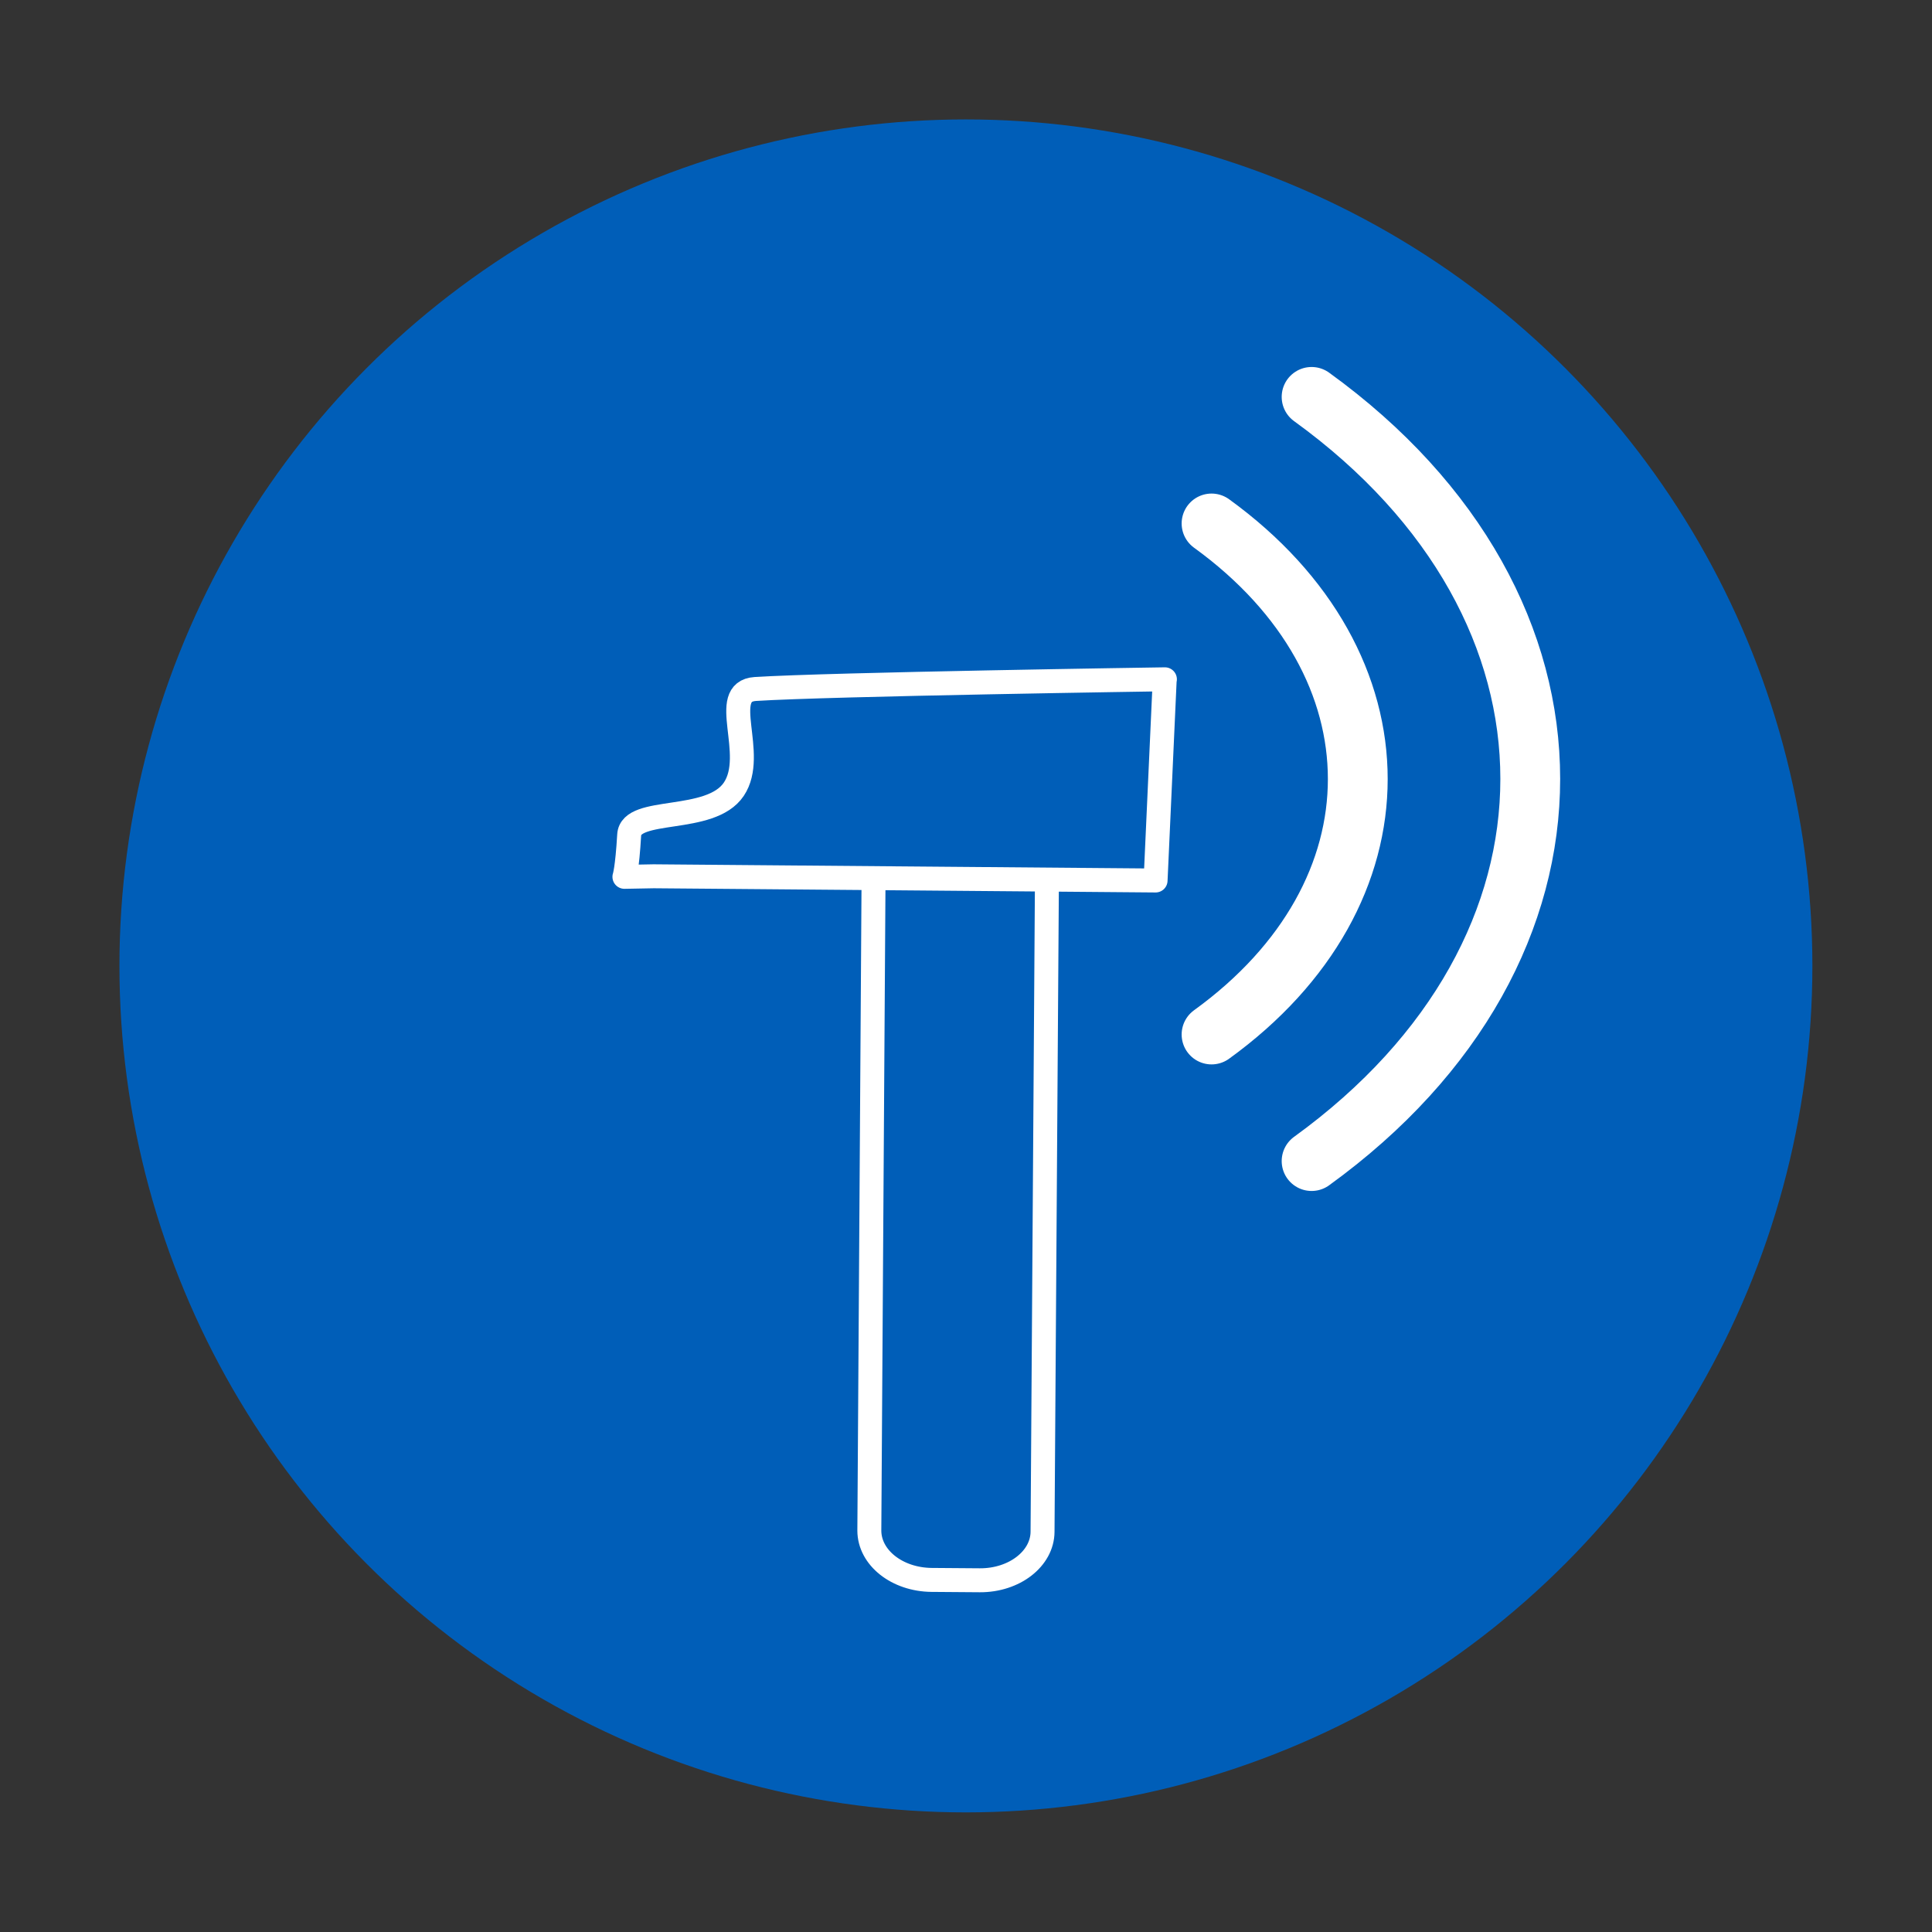
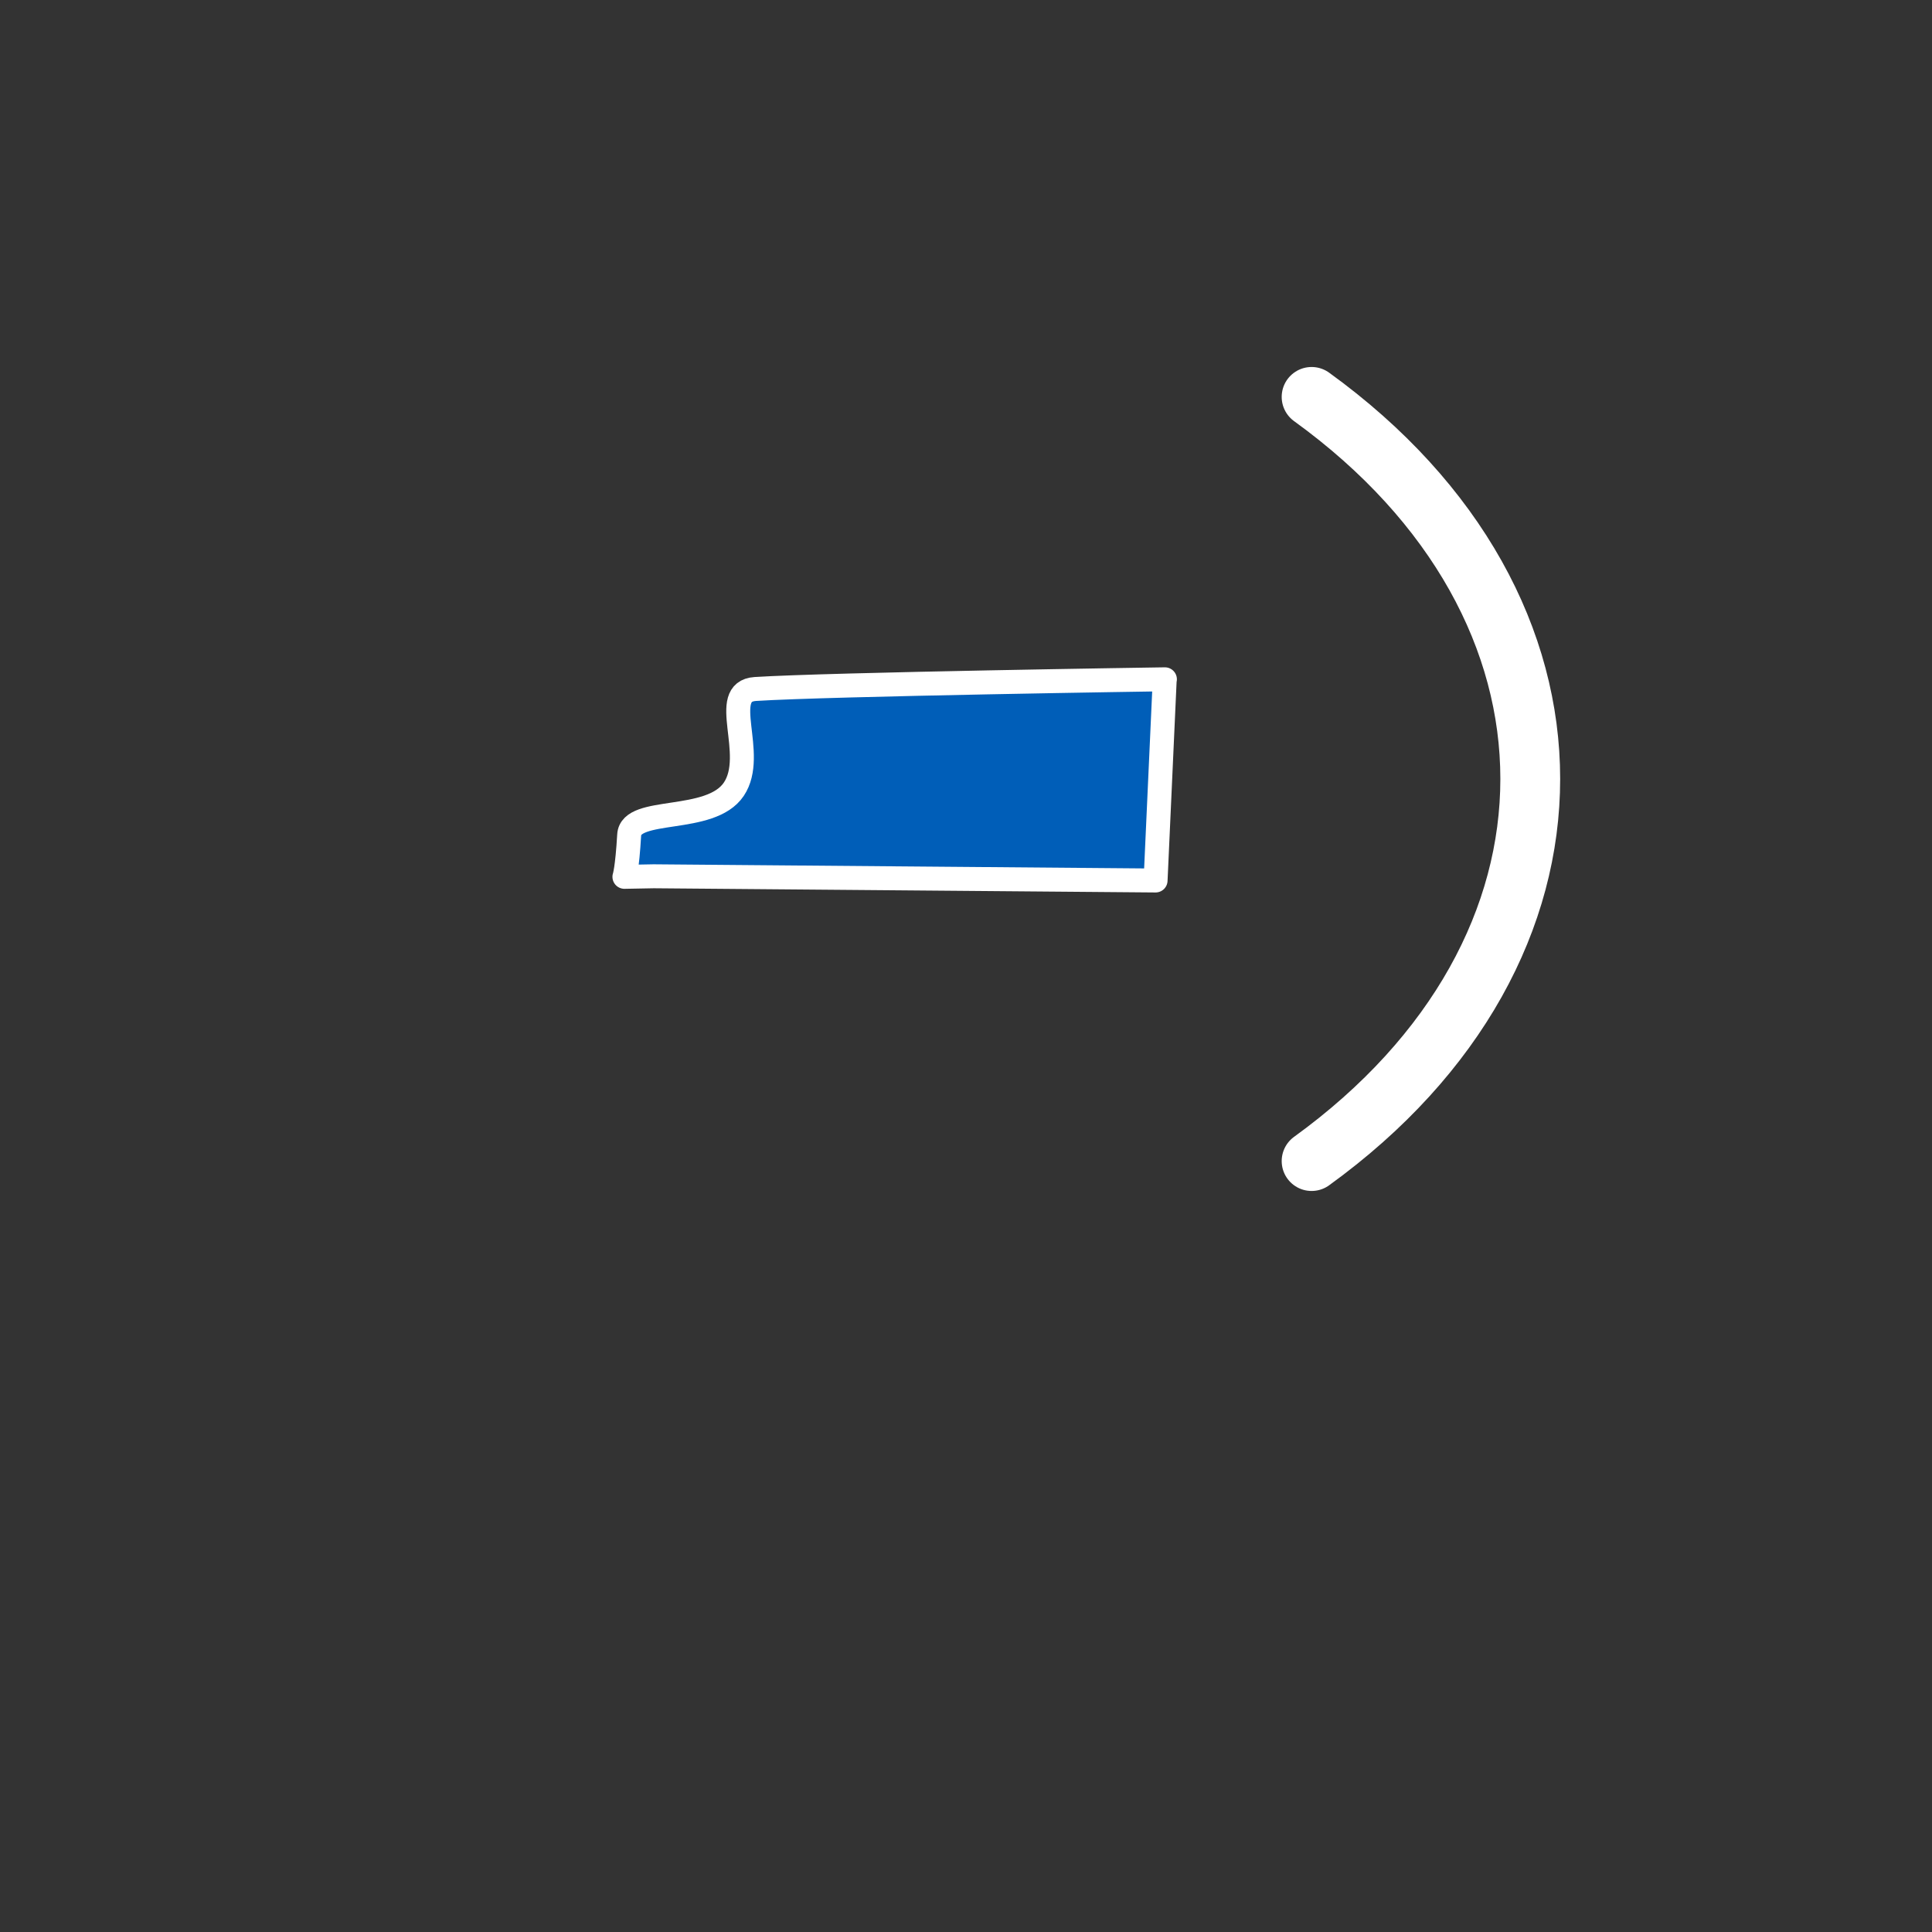
<svg xmlns="http://www.w3.org/2000/svg" id="Vrstva_2" viewBox="0 0 105.63 105.63">
  <rect x="0" y="0" width="105.63" height="105.63" fill="#333333" stroke="none" />
  <defs>
    <style>.cls-1,.cls-2{fill:none;}.cls-3,.cls-4{fill:#005eb8;}.cls-2{stroke-width:3.27px;}.cls-2,.cls-4{stroke:#fff;stroke-linecap:round;stroke-linejoin:round;}.cls-4{stroke-width:1.31px;}</style>
  </defs>
  <g id="Vrstva_1-2">
-     <circle class="cls-3" cx="52.81" cy="52.81" r="46.28" />
-     <path class="cls-1" d="m52.81,6.53c25.56,0,46.28,20.72,46.28,46.28s-20.72,46.28-46.28,46.28S6.53,78.37,6.53,52.81,27.25,6.53,52.81,6.53M52.81,0c-29.12,0-52.81,23.69-52.81,52.81s23.69,52.81,52.81,52.81,52.81-23.69,52.81-52.81S81.93,0,52.81,0h0Z" />
    <g>
-       <path class="cls-4" d="m57.24,48.07c.01-1.48-1.51-2.68-3.4-2.7l-2.64-.02c-1.89-.01-3.42,1.18-3.44,2.65l-.23,35.68c0,1.48,1.51,2.68,3.4,2.7l2.64.02c1.89.01,3.42-1.18,3.43-2.65,0,0,.24-35.68.24-35.68Z" />
-       <path class="cls-4" d="m63.69,37.14s-18.32.27-22.4.53c-2.04.14.12,3.56-1.17,5.48-1.28,1.91-5.63.93-5.72,2.5-.11,1.88-.26,2.29-.26,2.29l1.6-.03,27.44.23.5-11h0Z" />
+       <path class="cls-4" d="m63.69,37.14s-18.32.27-22.4.53c-2.04.14.12,3.56-1.17,5.48-1.28,1.91-5.63.93-5.72,2.5-.11,1.88-.26,2.29-.26,2.29l1.6-.03,27.44.23.5-11h0" />
    </g>
-     <path class="cls-2" d="m66.24,56.56c10.66-7.71,10.66-20.22,0-27.94" />
    <path class="cls-2" d="m71.71,63.48c15.94-11.54,15.94-30.25,0-41.78" />
  </g>
</svg>